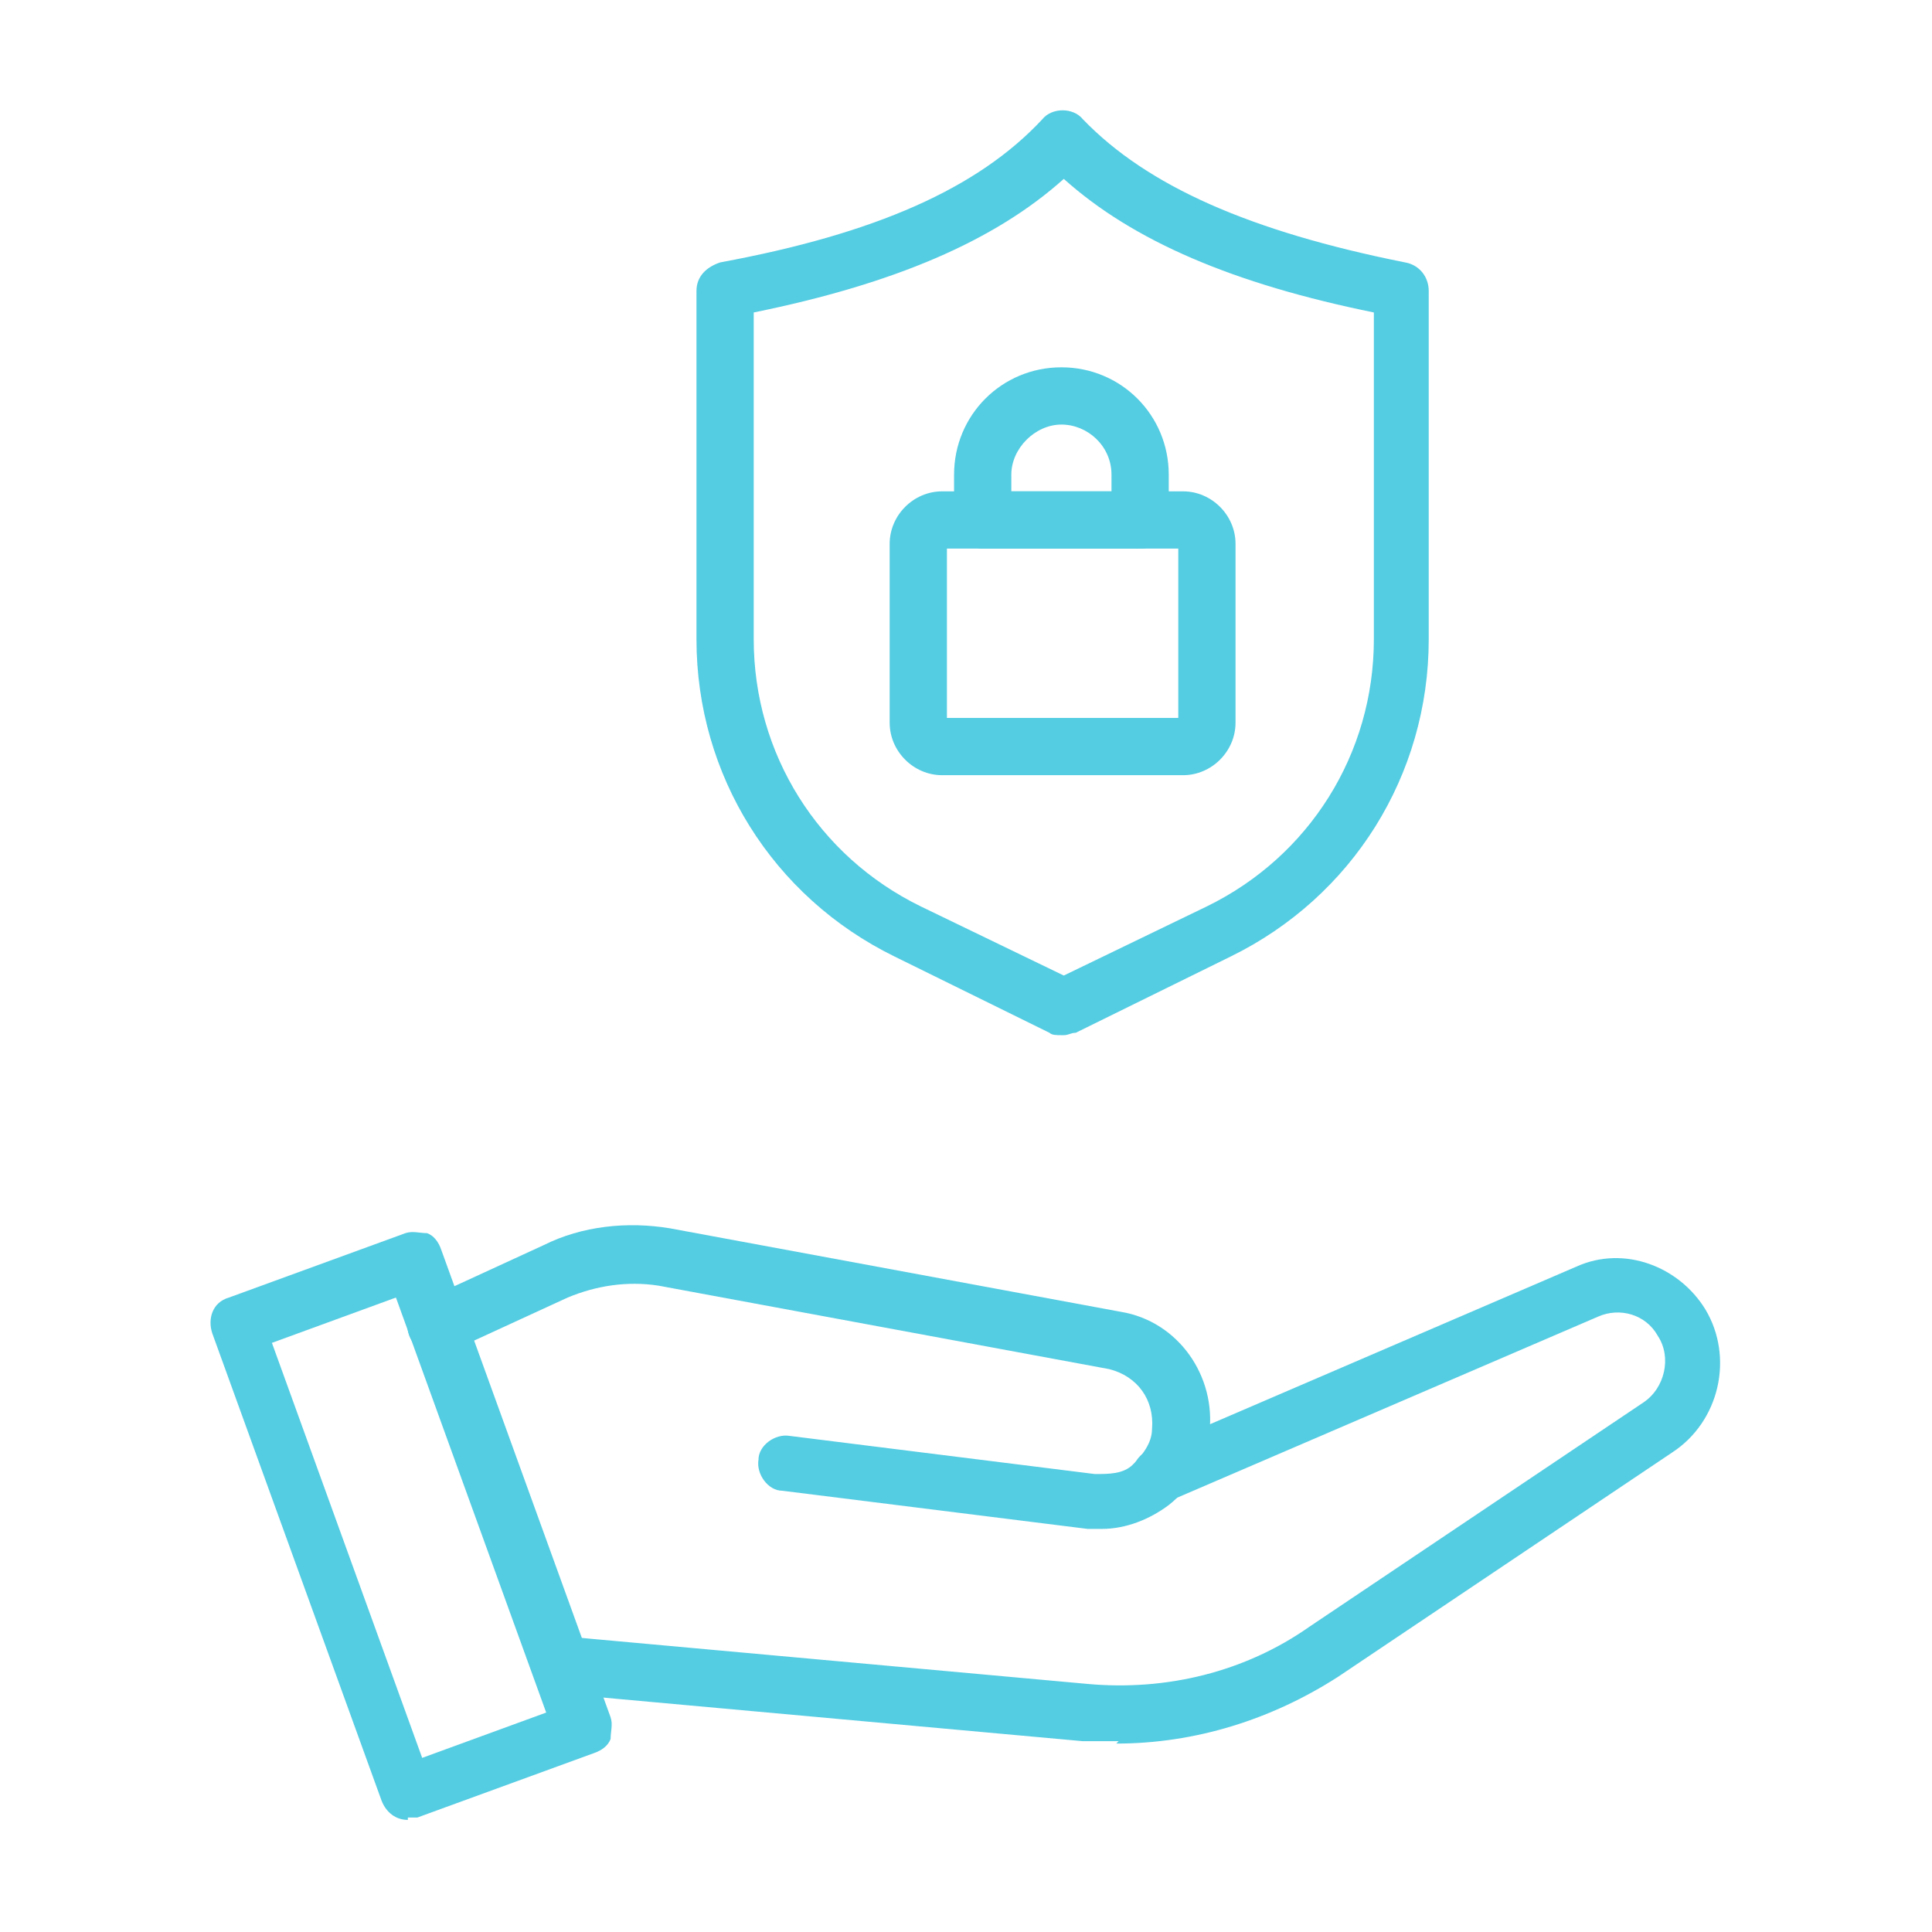
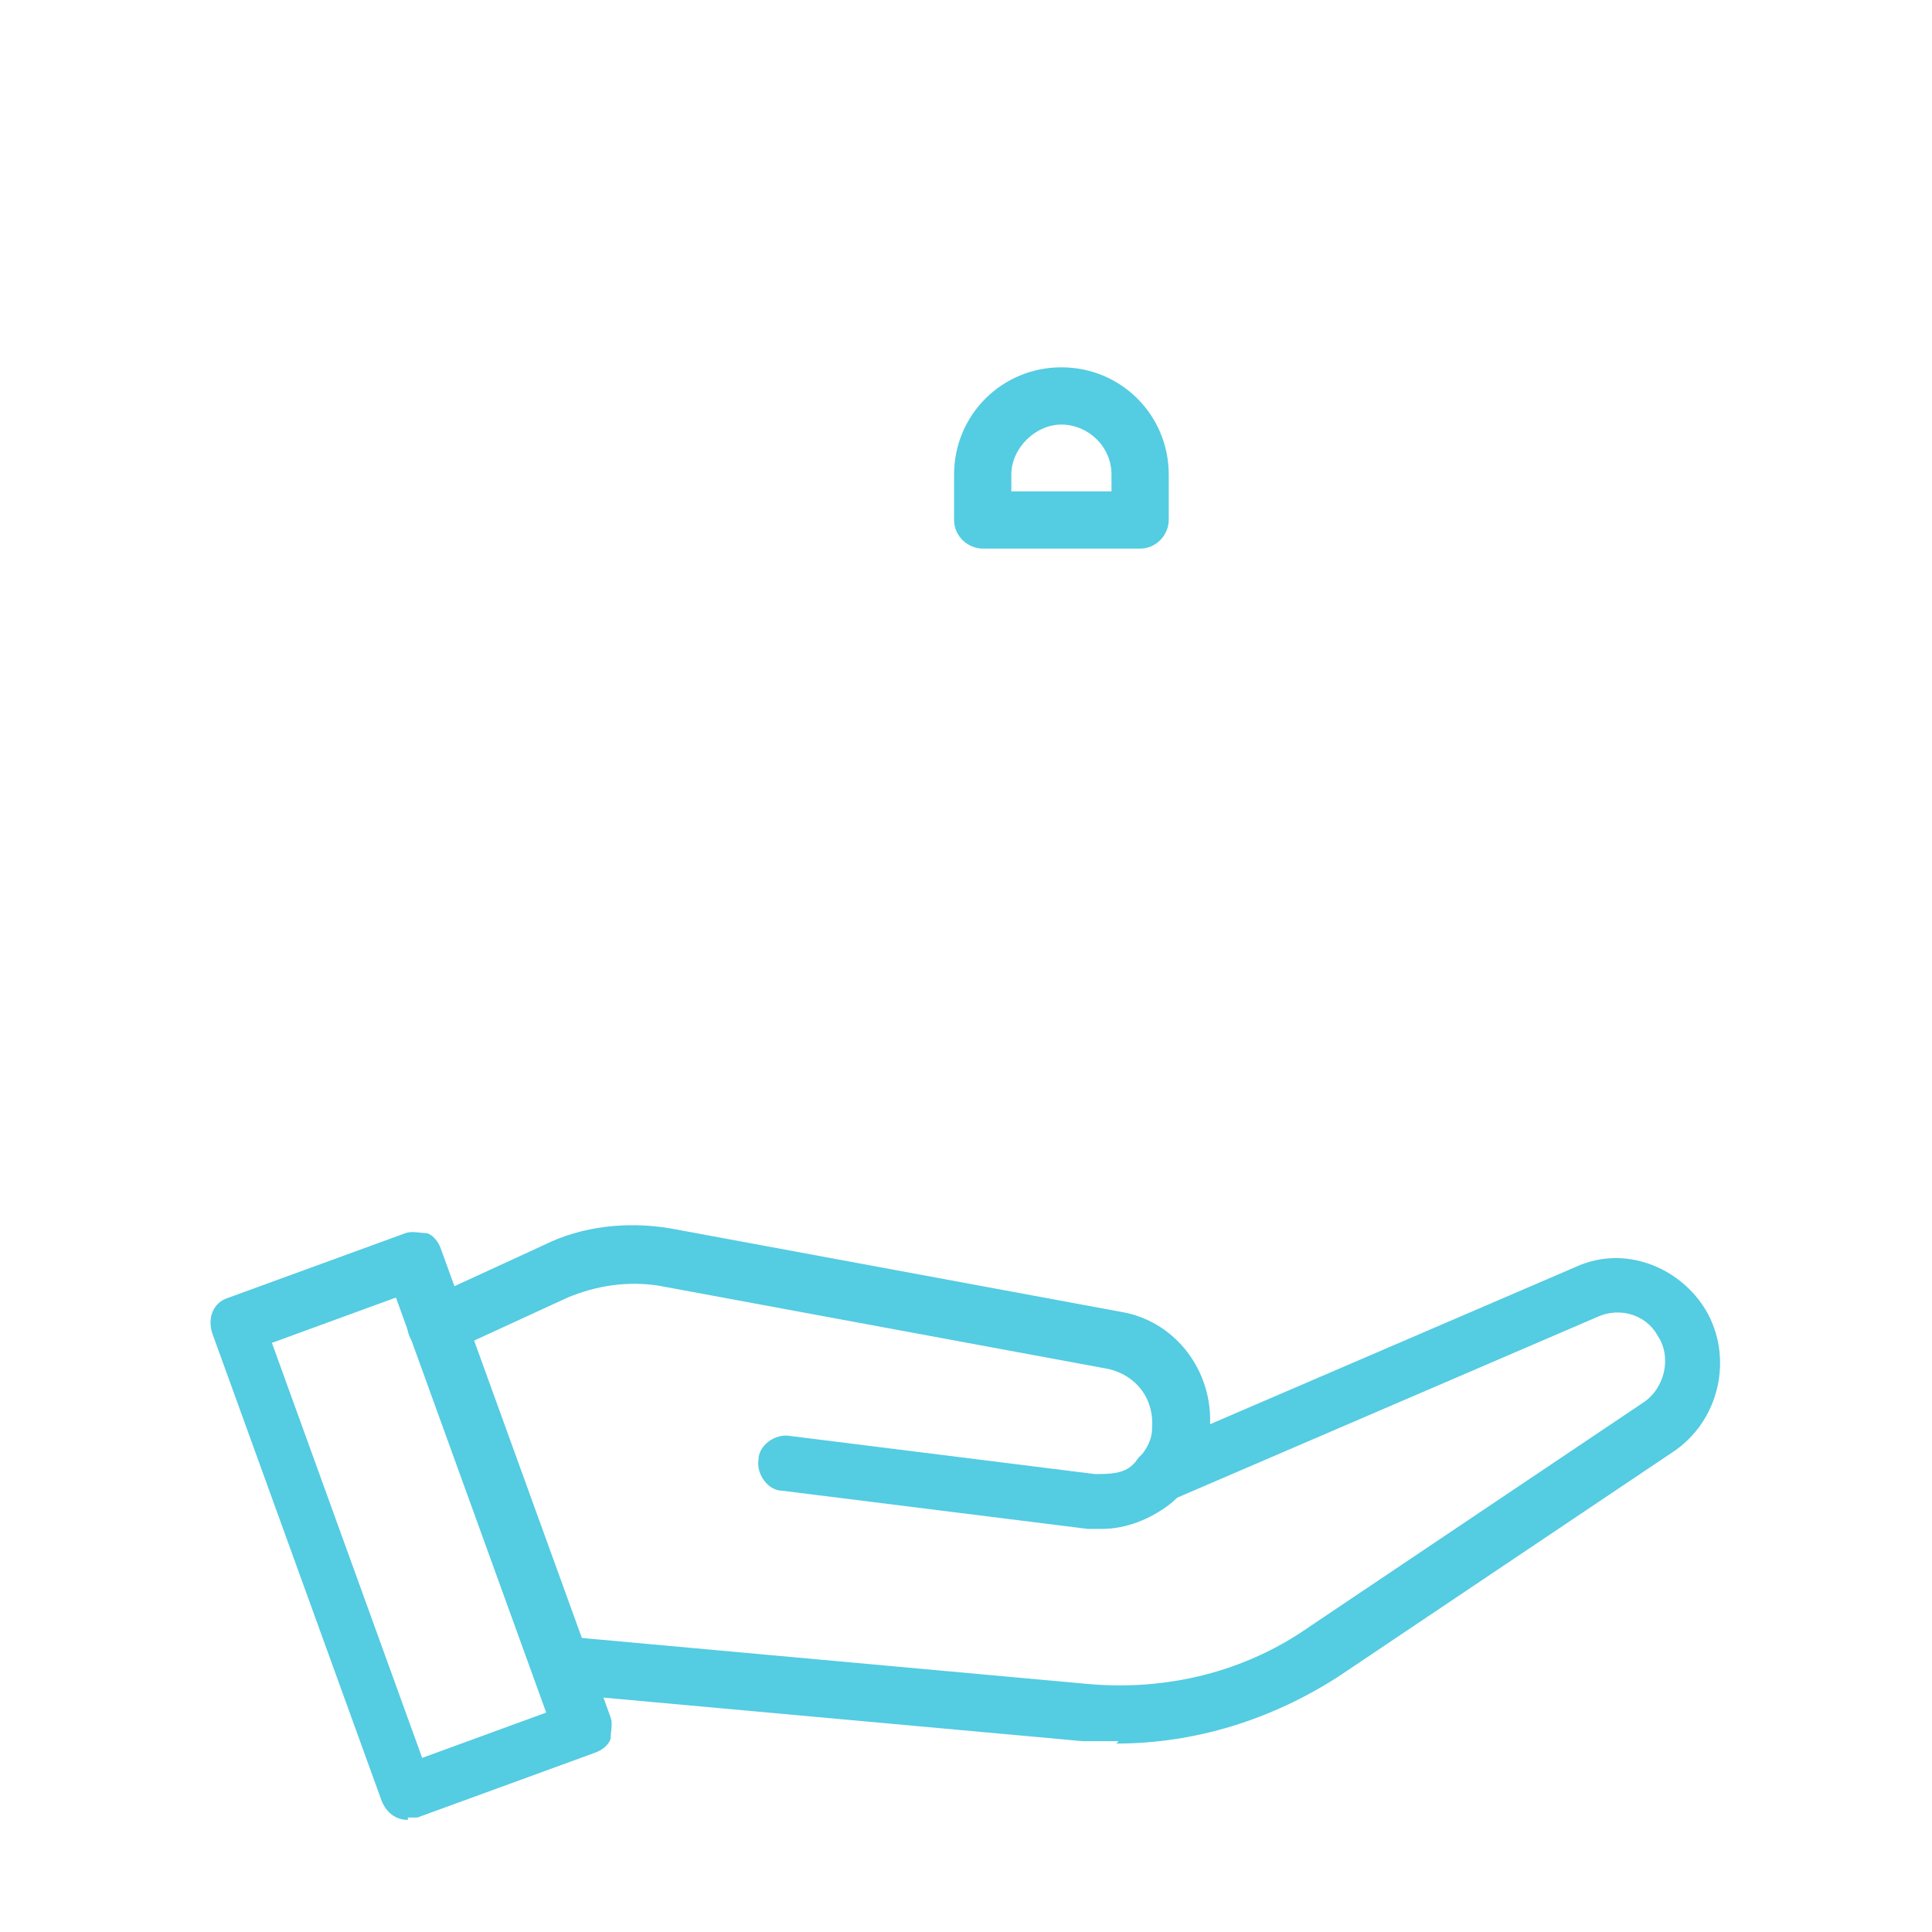
<svg xmlns="http://www.w3.org/2000/svg" id="Capa_1" version="1.1" viewBox="0 0 81 81">
  <defs>
    <style>
      .st0 {
        fill: #54cce2;
      }
    </style>
  </defs>
  <g>
    <path class="st0" d="M46.9,73c-.5,0-1,0-1.5,0l-22-2c-.6,0-1.1-.6-1.1-1.3,0-.6.6-1.1,1.3-1.1l22,2c3.3.3,6.6-.5,9.3-2.4l14-9.4c.9-.6,1.2-1.9.6-2.8-.5-.9-1.6-1.2-2.5-.8l-17.9,7.7c-.6.3-1.3,0-1.5-.6-.3-.6,0-1.3.6-1.5l17.9-7.7c2-.9,4.3,0,5.4,1.8,1.2,2,.6,4.7-1.4,6l-14,9.4c-2.8,1.8-6,2.8-9.3,2.8Z" />
    <path class="st0" d="M46.2,64.1c-.2,0-.4,0-.6,0l-12.8-1.6c-.6,0-1.1-.7-1-1.3,0-.6.7-1.1,1.3-1l12.8,1.6c.6,0,1.2,0,1.6-.4s.8-.9.8-1.5c.1-1.2-.6-2.2-1.8-2.5l-18.9-3.5c-1.3-.2-2.6,0-3.8.5l-5,2.3c-.6.3-1.3,0-1.6-.6-.3-.6,0-1.3.6-1.6l5-2.3c1.6-.8,3.5-1,5.3-.7l18.9,3.5c2.4.4,4,2.7,3.7,5.1-.2,1.2-.8,2.3-1.7,3-.8.6-1.8,1-2.8,1Z" />
    <path class="st0" d="M17.1,76.3c-.5,0-.9-.3-1.1-.8l-7.1-19.6c-.2-.6,0-1.3.7-1.5l7.4-2.7c.3-.1.6,0,.9,0,.3.1.5.4.6.7l7.1,19.6c.1.3,0,.6,0,.9-.1.3-.4.5-.7.6l-7.4,2.7c-.1,0-.3,0-.4,0ZM11.4,56.3l6.3,17.4,5.2-1.9-6.3-17.4-5.2,1.9Z" />
  </g>
  <g>
-     <path class="st0" d="M44.5,43.4c-.2,0-.4,0-.5-.1l-6.5-3.2c-5.1-2.5-8.3-7.6-8.3-13.3v-14.6c0-.6.4-1,1-1.2,6.5-1.2,10.8-3.1,13.5-6,.4-.5,1.3-.5,1.7,0,2.7,2.8,7,4.7,13.5,6,.6.1,1,.6,1,1.2v14.6c0,5.7-3.2,10.8-8.3,13.3l-6.5,3.2c-.2,0-.3.1-.5.1ZM31.6,13.1v13.7c0,4.8,2.7,9.1,7,11.2l6,2.9,6-2.9c4.3-2.1,7-6.4,7-11.2v-13.7c-5.9-1.2-10.1-3-13-5.6-2.9,2.6-7.1,4.4-13,5.6Z" />
    <g>
-       <path class="st0" d="M49.6,32.5h-10.1c-1.2,0-2.2-1-2.2-2.2v-7.5c0-1.2,1-2.2,2.2-2.2h10.1c1.2,0,2.2,1,2.2,2.2v7.5c0,1.2-1,2.2-2.2,2.2ZM39.7,30.1h9.7v-7.1h-9.7v7.1Z" />
      <path class="st0" d="M47.8,23h-6.6c-.6,0-1.2-.5-1.2-1.2v-1.9c0-2.5,2-4.5,4.5-4.5s4.5,2,4.5,4.5v1.9c0,.6-.5,1.2-1.2,1.2ZM42.4,20.6h4.2v-.7c0-1.2-1-2.1-2.1-2.1s-2.1,1-2.1,2.1v.7Z" />
    </g>
  </g>
</svg>